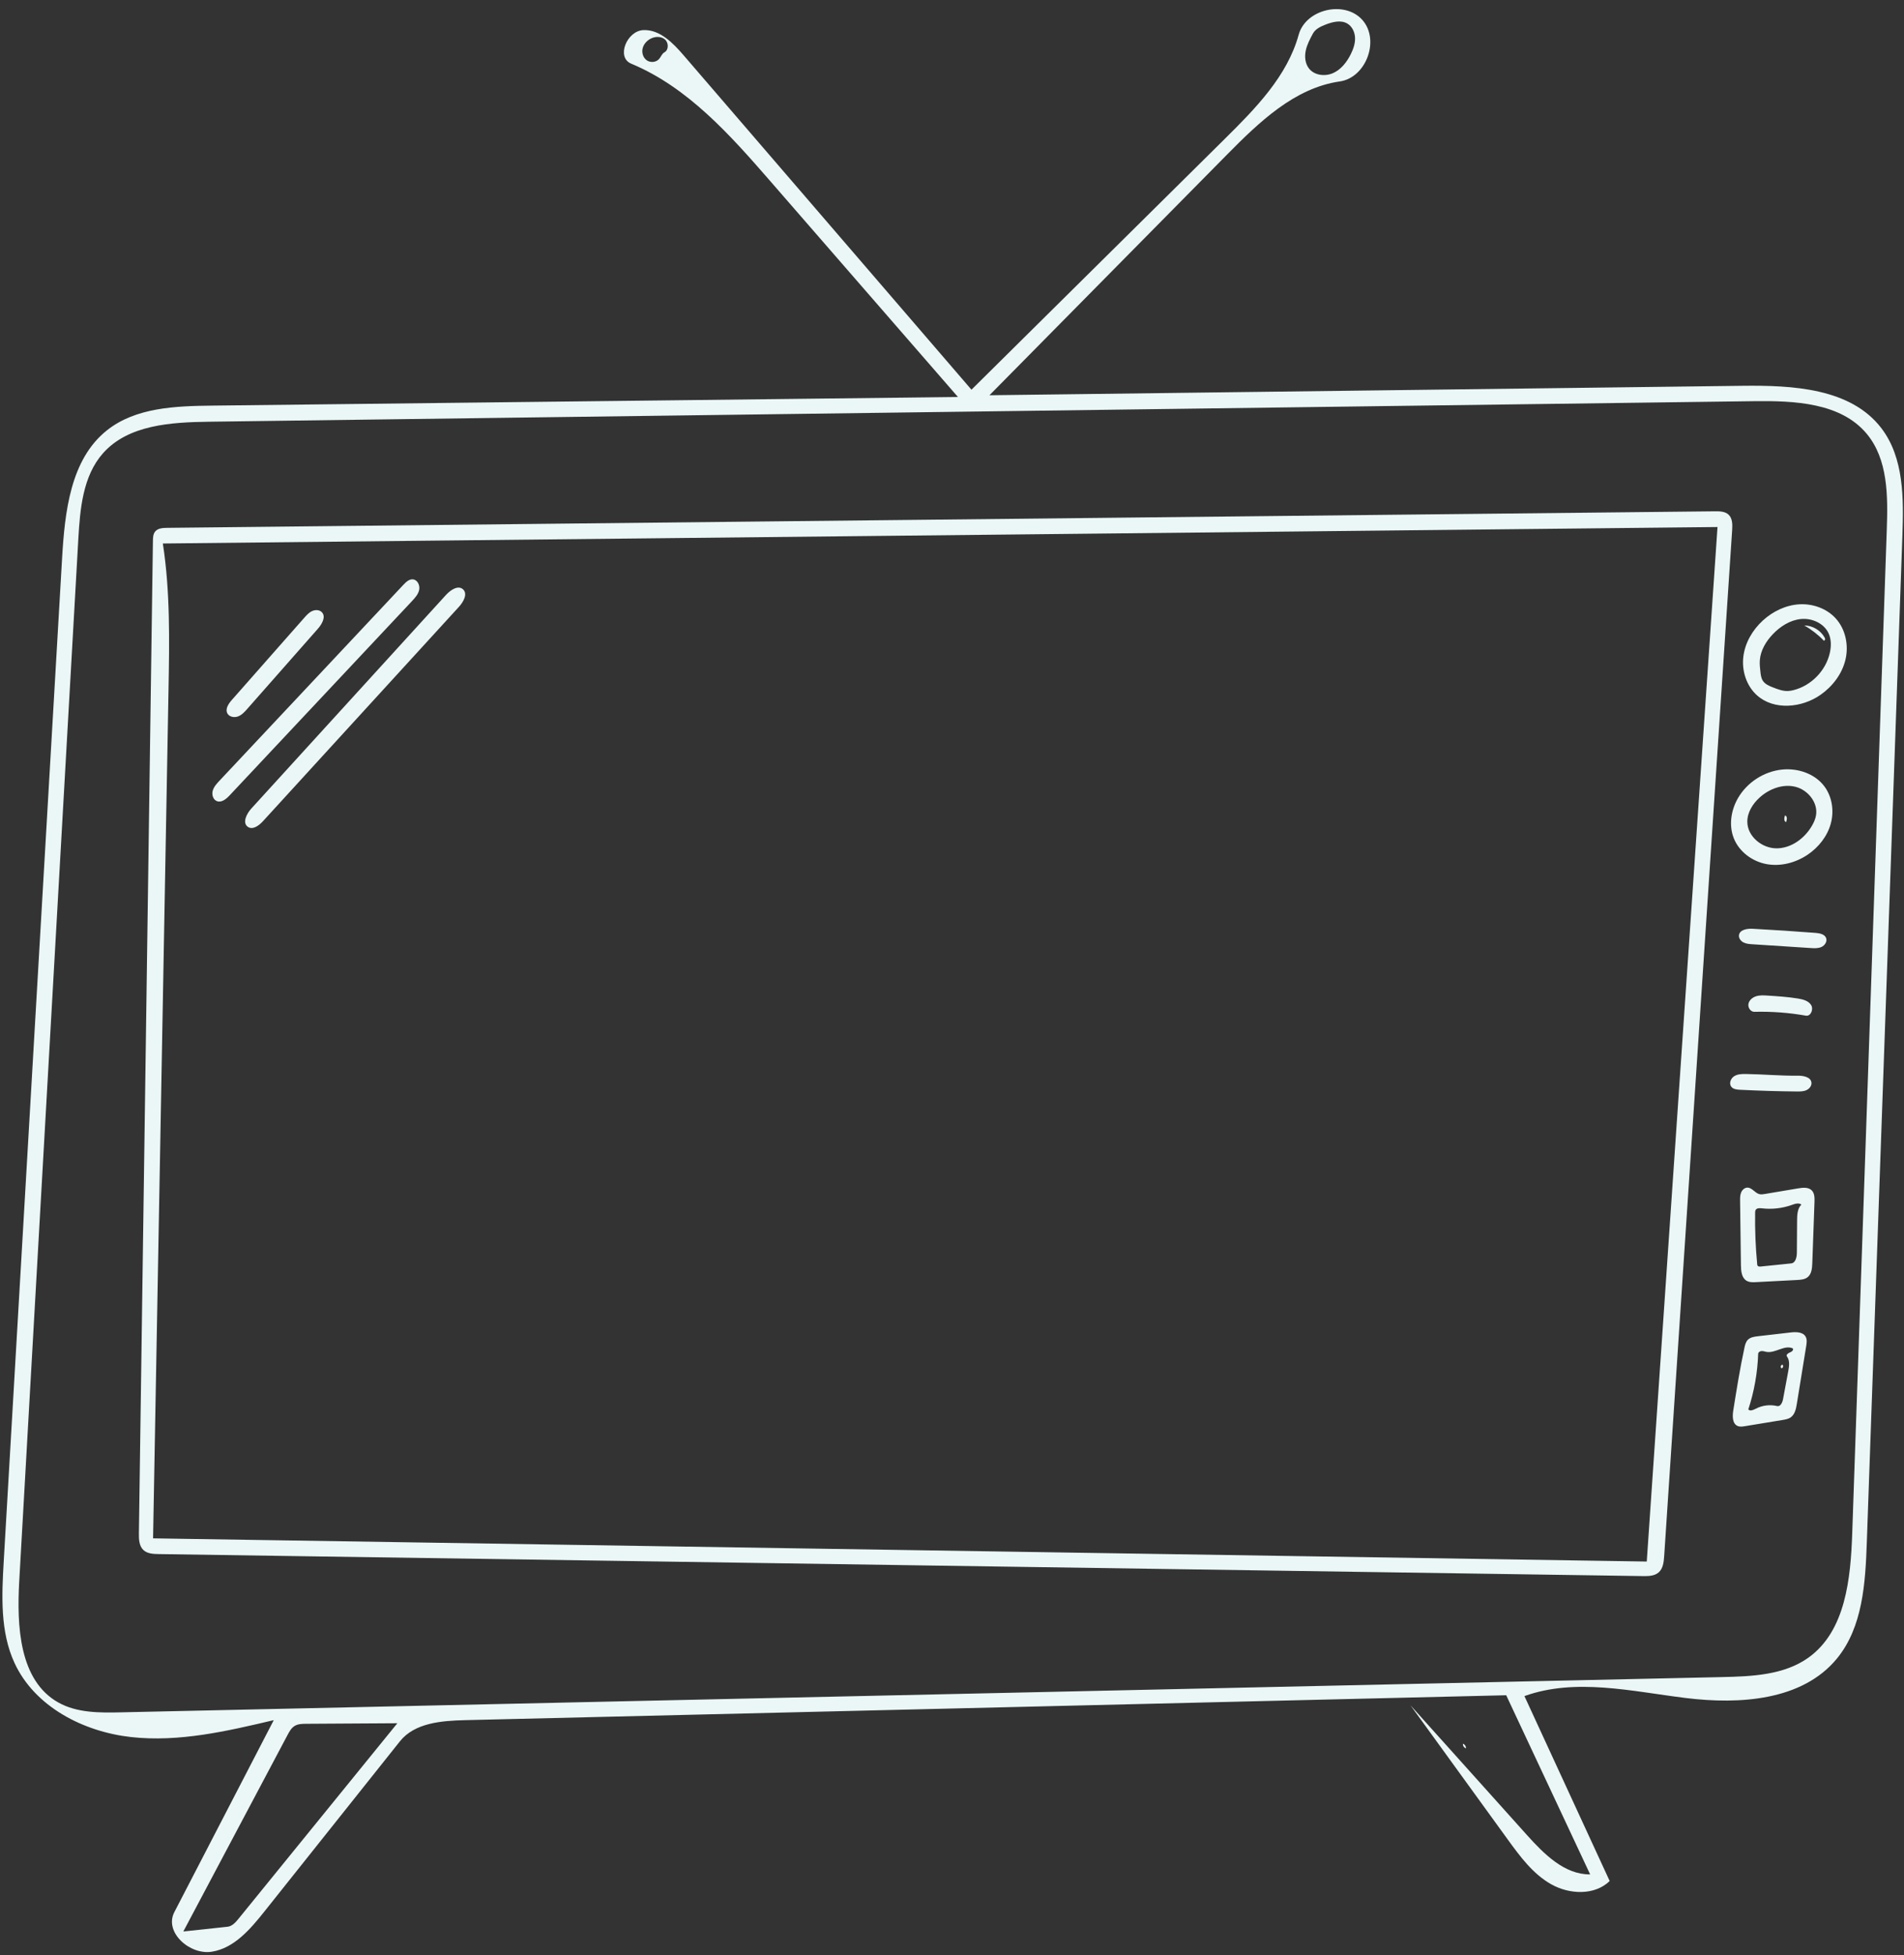
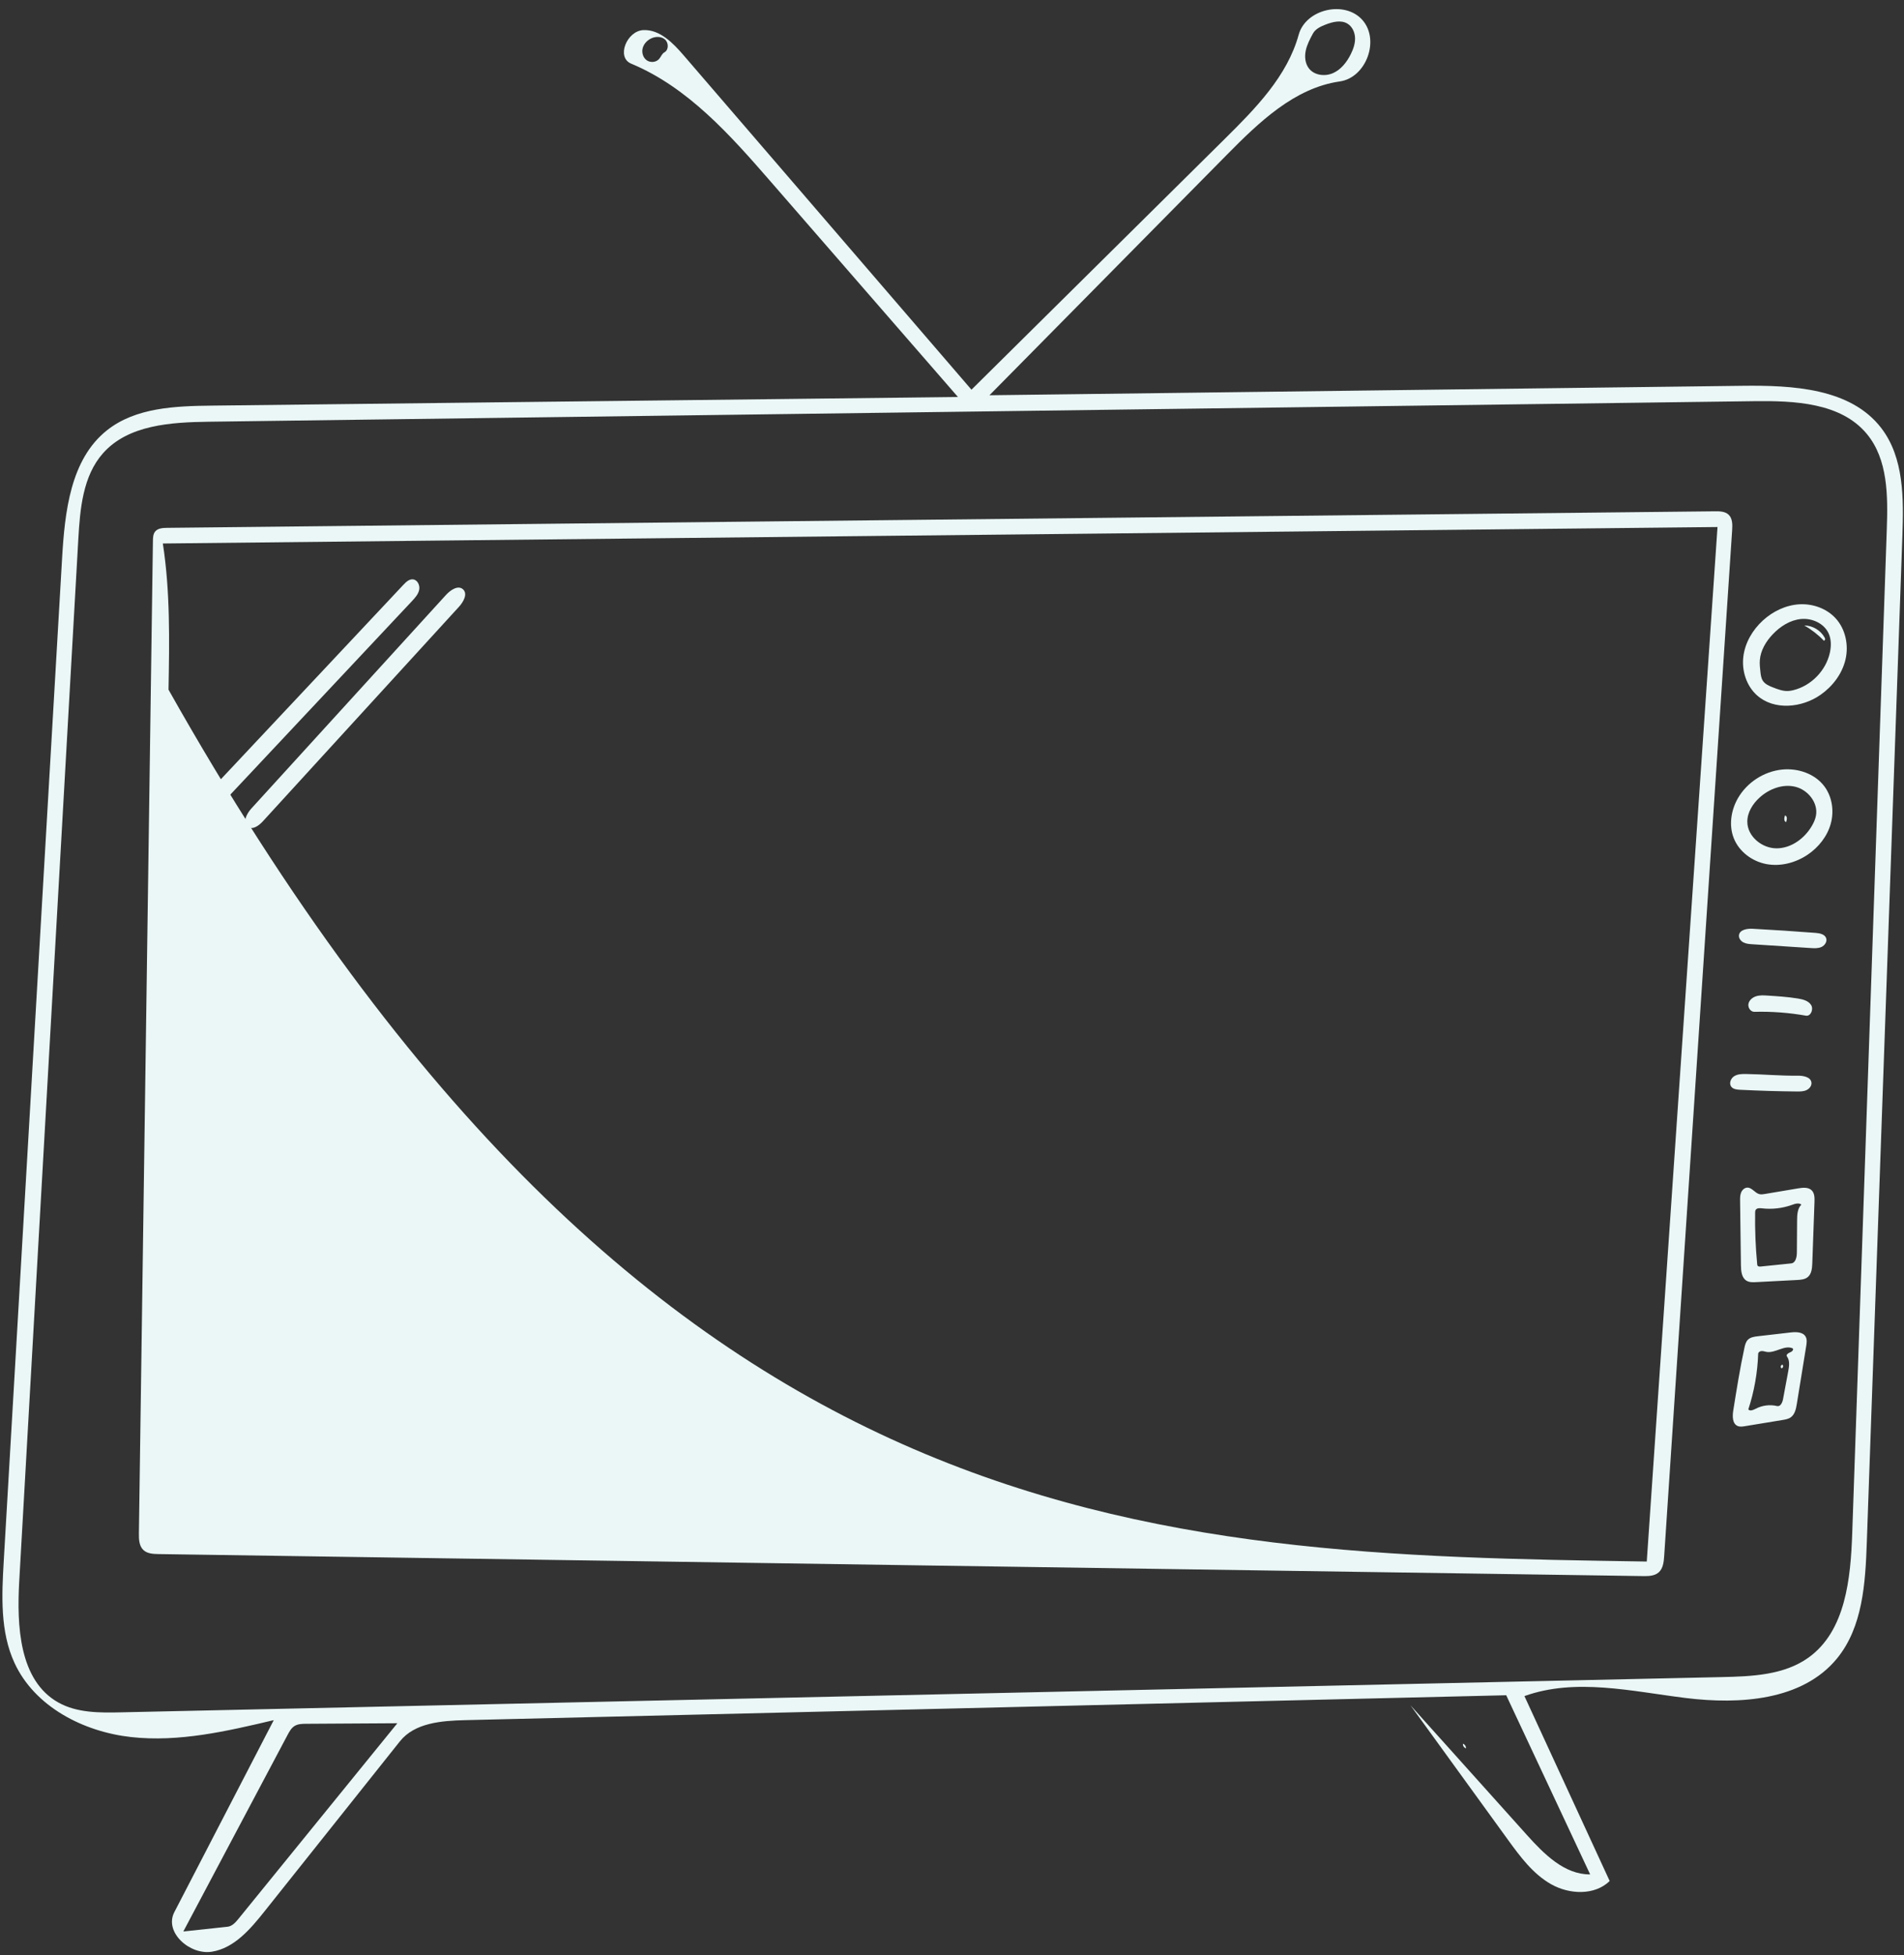
<svg xmlns="http://www.w3.org/2000/svg" fill="none" height="1609.9" preserveAspectRatio="xMidYMid meet" stroke="#eaf7f6" stroke-linecap="round" stroke-linejoin="round" style="fill: none" version="1" viewBox="-2.0 -7.5 1568.2 1609.9" width="1568.2" zoomAndPan="magnify">
  <rect x="-2.0" y="-7.5" width="1568.2" height="1609.9" fill="#333333" stroke="none" />
  <g id="change1_1">
    <path class="selected" d="M1205.238 1431.854 C1203.737 1431.368 1202.719 1429.703 1202.971 1428.146 C1204.527 1428.733 1205.586 1430.428 1205.431 1432.084 z" fill="#eaf7f6" stroke="none" />
  </g>
  <g id="change1_2">
-     <path class="selected" d="M112.408 1254.799 C116.258 982.451 120.107 710.102 123.957 437.754 C123.995 435.098 124.107 432.223 125.771 430.152 C127.989 427.392 132.021 427.128 135.562 427.09 C560.572 422.551 985.582 418.012 1410.592 413.472 C1414.516 413.43 1418.866 413.546 1421.723 416.236 C1425.012 419.333 1424.952 424.486 1424.653 428.993 C1405.994 710.55 1387.335 992.107 1368.677 1273.665 C1368.355 1278.513 1367.784 1283.894 1364.132 1287.1 C1360.708 1290.106 1355.693 1290.199 1351.136 1290.131 C943.629 1284.091 536.121 1278.052 128.613 1272.012 C124.188 1271.946 119.314 1271.708 116.099 1268.667 C112.515 1265.279 112.338 1259.731 112.408 1254.799 M1354.327 1278.157 C1373.75 994.243 1393.172 710.329 1412.595 426.415 C985.772 430.934 558.949 435.452 132.126 439.971 C138.245 479.706 137.528 520.138 136.797 560.336 C132.556 793.246 128.315 1026.155 124.075 1259.065 C534.159 1265.429 944.243 1271.793 1354.327 1278.157 z" fill="#eaf7f6" stroke="none" />
+     <path class="selected" d="M112.408 1254.799 C116.258 982.451 120.107 710.102 123.957 437.754 C123.995 435.098 124.107 432.223 125.771 430.152 C127.989 427.392 132.021 427.128 135.562 427.09 C560.572 422.551 985.582 418.012 1410.592 413.472 C1414.516 413.43 1418.866 413.546 1421.723 416.236 C1425.012 419.333 1424.952 424.486 1424.653 428.993 C1405.994 710.55 1387.335 992.107 1368.677 1273.665 C1368.355 1278.513 1367.784 1283.894 1364.132 1287.1 C1360.708 1290.106 1355.693 1290.199 1351.136 1290.131 C943.629 1284.091 536.121 1278.052 128.613 1272.012 C124.188 1271.946 119.314 1271.708 116.099 1268.667 C112.515 1265.279 112.338 1259.731 112.408 1254.799 M1354.327 1278.157 C1373.75 994.243 1393.172 710.329 1412.595 426.415 C985.772 430.934 558.949 435.452 132.126 439.971 C138.245 479.706 137.528 520.138 136.797 560.336 C534.159 1265.429 944.243 1271.793 1354.327 1278.157 z" fill="#eaf7f6" stroke="none" />
  </g>
  <g id="change1_3">
    <path class="selected" d="M1450.018 503.307 C1458.238 495.818 1468.83 490.706 1479.929 490.043 C1491.029 489.381 1502.546 493.451 1510.008 501.695 C1518.111 510.646 1520.77 523.841 1517.991 535.591 C1515.213 547.341 1507.411 557.577 1497.529 564.515 C1482.046 575.387 1459.022 577.568 1444.997 564.872 C1436.399 557.088 1432.506 544.804 1433.86 533.285 C1435.214 521.767 1441.446 511.118 1450.018 503.307 M1504.182 514.133 C1500.47 505.808 1490.622 501.327 1481.543 502.134 C1472.463 502.941 1464.261 508.201 1458.002 514.828 C1452.487 520.668 1448.09 527.973 1447.464 535.981 C1447.211 539.215 1447.577 542.461 1447.942 545.684 C1448.226 548.193 1448.544 550.801 1449.904 552.928 C1451.8 555.895 1455.308 557.331 1458.595 558.592 C1462.473 560.08 1466.485 561.591 1470.635 561.427 C1472.144 561.367 1473.637 561.085 1475.104 560.722 C1489.789 557.087 1501.913 544.626 1505.147 529.847 C1506.288 524.633 1506.355 519.008 1504.182 514.133 z" fill="#eaf7f6" stroke="none" />
  </g>
  <g id="change1_4">
    <path class="selected" d="M1307.701 1535.74 C1284.655 1486.575 1261.609 1437.409 1238.563 1388.243 C952.777 1395.077 666.991 1401.911 381.205 1408.745 C361.692 1409.212 339.534 1410.924 327.373 1426.19 C290.159 1472.905 252.946 1519.619 215.732 1566.333 C204.168 1580.849 190.908 1596.399 172.59 1599.382 C154.272 1602.364 133.039 1583.31 141.576 1566.831 C168.876 1514.132 196.176 1461.432 223.476 1408.733 C184.893 1417.851 145.385 1427.033 105.98 1422.668 C66.574 1418.302 26.61 1397.671 9.965 1361.688 C-1.98 1335.867 -0.565 1306.121 1.088 1277.719 C17.1 1002.6 33.113 727.481 49.126 452.363 C51.361 413.955 55.96 370.757 86.068 346.806 C109.722 327.989 142.415 326.805 172.639 326.456 C377.429 324.09 582.219 321.724 787.009 319.358 C735.629 260.283 684.249 201.208 632.869 142.133 C599.614 103.898 564.64 64.394 517.861 44.911 C505.307 39.683 514.327 17.849 527.915 17.281 C541.502 16.712 552.345 27.921 561.219 38.226 C640.19 129.93 719.16 221.635 798.131 313.339 C867.726 244.458 937.321 175.578 1006.916 106.698 C1032.082 81.791 1058.236 55.242 1067.634 21.105 C1073.464 -0.069 1105.641 -7.488 1120.154 8.995 C1134.666 25.478 1123.232 56.457 1101.49 59.558 C1064.203 64.876 1034.948 93.135 1008.481 119.933 C943.304 185.93 878.126 251.927 812.948 317.924 C1019.577 315.328 1226.206 312.732 1432.835 310.136 C1474.38 309.614 1522.322 312.029 1547.557 345.036 C1566.215 369.44 1565.958 402.893 1564.872 433.593 C1555.106 709.869 1545.339 986.145 1535.573 1262.42 C1534.388 1295.94 1532.246 1332.115 1510.957 1358.033 C1482.525 1392.648 1430.985 1395.997 1386.526 1390.522 C1342.067 1385.047 1295.726 1373.779 1253.573 1388.933 C1276.977 1439.684 1300.381 1490.436 1323.786 1541.187 C1311.405 1553.229 1290.601 1552.339 1275.568 1543.837 C1260.534 1535.335 1249.929 1520.927 1239.79 1506.945 C1213.079 1470.107 1186.368 1433.268 1159.656 1396.43 C1191.609 1432.014 1223.561 1467.599 1255.513 1503.184 C1269.66 1518.939 1286.527 1535.957 1307.701 1535.74 M1535.541 349.703 C1514.15 323.984 1475.936 322.354 1442.487 322.799 C1018.364 328.439 594.24 334.079 170.117 339.72 C138.81 340.136 103.595 342.249 82.828 365.679 C66.144 384.501 63.906 411.68 62.482 436.792 C46.272 722.588 30.063 1008.383 13.854 1294.179 C11.755 1331.175 13.755 1376.138 46.09 1394.236 C61.496 1402.859 80.114 1402.698 97.764 1402.31 C482.916 1393.83 868.067 1385.351 1253.219 1376.872 C1307.579 1375.675 1361.94 1374.478 1416.3 1373.282 C1441.015 1372.738 1467.409 1371.661 1487.507 1357.266 C1518.18 1335.3 1522.278 1292.083 1523.576 1254.378 C1533.061 978.969 1542.546 703.559 1552.031 428.149 C1552.973 400.806 1553.035 370.739 1535.541 349.703 M148.993 1582.743 C161.134 1581.439 173.274 1580.135 185.415 1578.832 C189.238 1578.421 192.064 1575.209 194.489 1572.225 C238.083 1518.578 281.677 1464.931 325.27 1411.284 C300.21 1411.437 275.149 1411.59 250.089 1411.744 C246.852 1411.763 243.434 1411.832 240.672 1413.519 C237.946 1415.183 236.327 1418.138 234.83 1420.959 C206.218 1474.887 177.605 1528.815 148.993 1582.743 M1107.857 11.991 C1102.484 8.726 1095.555 10.504 1089.693 12.778 C1085.646 14.348 1081.386 16.368 1079.333 20.193 C1076.915 24.699 1074.467 29.286 1073.436 34.295 C1072.405 39.304 1072.976 44.888 1076.136 48.909 C1080.616 54.608 1089.348 55.632 1095.967 52.677 C1102.586 49.722 1107.311 43.615 1110.541 37.125 C1112.608 32.972 1114.2 28.445 1114.067 23.807 C1113.934 19.169 1111.822 14.4 1107.857 11.991 M530.75 42.182 C533.803 44.279 538.404 43.85 540.852 41.07 C542.412 39.297 543.161 36.724 545.233 35.589 C548.876 33.592 548.802 27.697 545.661 24.978 C542.519 22.259 537.636 22.419 533.941 24.318 C530.703 25.982 528.048 28.956 527.25 32.507 C526.453 36.059 527.749 40.12 530.75 42.182 z" fill="#eaf7f6" stroke="none" />
  </g>
  <g id="change1_5">
    <path class="selected" d="M1425.938 682.472 C1421.835 671.937 1423.72 659.661 1429.322 649.841 C1436.777 636.771 1450.764 627.65 1465.731 626.099 C1478.693 624.756 1492.663 629.413 1500.526 639.804 C1507.052 648.429 1508.752 660.239 1505.879 670.666 C1503.007 681.093 1495.862 690.091 1486.904 696.153 C1476.999 702.855 1464.554 706.126 1452.801 703.906 C1441.049 701.685 1430.279 693.617 1425.938 682.472 M1490.349 672.426 C1491.902 669.755 1493.197 666.89 1493.723 663.845 C1495.536 653.338 1487.072 642.818 1476.717 640.276 C1466.361 637.734 1455.194 641.964 1447.291 649.121 C1441.569 654.303 1437.083 661.457 1437.156 669.176 C1437.269 681.202 1449.264 690.983 1461.29 690.954 C1473.316 690.925 1484.304 682.823 1490.349 672.426 z" fill="#eaf7f6" stroke="none" />
  </g>
  <g id="change1_6">
    <path class="selected" d="M1502.049 764.812 C1503.114 767.644 1501.023 770.875 1498.278 772.147 C1495.533 773.419 1492.366 773.249 1489.347 773.052 C1473.325 772.011 1457.303 770.969 1441.281 769.928 C1438.794 769.766 1436.229 769.584 1434.008 768.454 C1431.787 767.324 1429.983 764.985 1430.273 762.51 C1430.812 757.92 1436.983 756.936 1441.597 757.184 C1458.846 758.114 1476.084 759.244 1493.306 760.573 C1496.727 760.837 1500.84 761.601 1502.049 764.812 z" fill="#eaf7f6" stroke="none" />
  </g>
  <g id="change1_7">
    <path class="selected" d="M1431.89 1034.312 C1431.659 1016.649 1431.427 998.986 1431.196 981.323 C1431.165 978.983 1431.147 976.572 1432.013 974.398 C1432.879 972.224 1434.86 970.321 1437.2 970.285 C1441.008 970.227 1443.369 974.725 1447.063 975.653 C1448.565 976.031 1450.144 975.776 1451.671 975.519 C1460.815 973.982 1469.958 972.445 1479.101 970.908 C1482.955 970.26 1487.481 969.812 1490.227 972.592 C1492.564 974.958 1492.595 978.689 1492.476 982.012 C1491.873 998.839 1491.27 1015.666 1490.667 1032.493 C1490.518 1036.655 1490.117 1041.35 1486.892 1043.985 C1484.491 1045.946 1481.164 1046.192 1478.068 1046.354 C1466.854 1046.938 1455.639 1047.522 1444.424 1048.107 C1441.726 1048.247 1438.849 1048.346 1436.524 1046.969 C1432.473 1044.569 1431.952 1039.02 1431.89 1034.312 M1444.018 988.681 C1443.619 989.368 1443.595 990.202 1443.583 990.997 C1443.369 1005.136 1443.937 1019.287 1445.284 1033.364 C1445.321 1033.756 1445.364 1034.162 1445.568 1034.499 C1446.082 1035.352 1447.296 1035.354 1448.287 1035.253 C1456.61 1034.402 1464.932 1033.551 1473.254 1032.699 C1476.945 1032.322 1477.94 1027.466 1477.965 1023.756 C1478.025 1014.919 1478.085 1006.081 1478.145 997.244 C1478.176 992.643 1478.41 987.531 1481.664 984.28 C1479.505 982.579 1476.387 983.631 1473.799 984.555 C1465.966 987.353 1457.486 988.321 1449.224 987.358 C1447.333 987.138 1444.972 987.034 1444.018 988.681 z" fill="#eaf7f6" stroke="none" />
  </g>
  <g id="change1_8">
    <path class="selected" d="M1445.898 1092.648 C1454.851 1091.617 1463.805 1090.586 1472.758 1089.554 C1477.309 1089.03 1482.965 1089.033 1485.197 1093.034 C1486.468 1095.312 1486.086 1098.114 1485.668 1100.689 C1483.089 1116.576 1480.509 1132.464 1477.93 1148.352 C1477.265 1152.444 1476.343 1156.972 1472.974 1159.389 C1471.009 1160.799 1468.528 1161.229 1466.141 1161.622 C1455.824 1163.319 1445.507 1165.016 1435.191 1166.713 C1433.197 1167.041 1431.079 1167.356 1429.217 1166.572 C1424.803 1164.715 1424.816 1158.546 1425.57 1153.817 C1428.323 1136.556 1431.077 1119.284 1434.768 1102.198 C1435.277 1099.842 1435.871 1097.361 1437.547 1095.629 C1439.646 1093.46 1442.9 1092.994 1445.898 1092.648 M1452.907 1105.545 C1451.582 1105.313 1450.287 1104.8 1448.942 1104.857 C1447.598 1104.915 1446.135 1105.815 1446.089 1107.16 C1445.56 1122.691 1442.819 1138.145 1437.974 1152.911 C1439.43 1154.566 1442.091 1153.38 1444.043 1152.355 C1449.41 1149.535 1455.808 1148.734 1461.705 1150.144 C1464.419 1150.793 1466.049 1147.258 1466.561 1144.515 C1467.997 1136.812 1469.432 1129.109 1470.868 1121.406 C1471.633 1117.302 1472.283 1112.654 1469.792 1109.304 C1468.831 1108.013 1470.724 1106.53 1472.245 1106.002 C1473.765 1105.475 1475.6 1103.866 1474.54 1102.655 C1467.784 1099.556 1460.229 1106.823 1452.907 1105.545 z" fill="#eaf7f6" stroke="none" />
  </g>
  <g id="change1_9">
    <path class="selected" d="M1423.932 887.22 C1421.879 884.557 1423.47 880.384 1426.308 878.58 C1429.145 876.776 1432.714 876.7 1436.076 876.746 C1450.145 876.942 1464.19 878.305 1478.26 878.12 C1483.051 878.057 1489.426 879.08 1489.972 883.841 C1490.278 886.506 1488.233 888.993 1485.781 890.081 C1483.328 891.168 1480.551 891.17 1477.868 891.144 C1462.28 890.994 1446.695 890.527 1431.126 889.744 C1428.502 889.612 1425.537 889.3 1423.932 887.22 z" fill="#eaf7f6" stroke="none" />
  </g>
  <g id="change1_10">
    <path class="selected" d="M1485.393 828.719 C1471.399 826.255 1457.158 825.193 1442.953 825.552 C1439.817 825.631 1437.471 822.032 1438.091 818.957 C1438.711 815.883 1441.506 813.618 1444.507 812.707 C1447.509 811.795 1450.719 811.988 1453.849 812.189 C1462.207 812.726 1470.581 813.265 1478.848 814.611 C1482.93 815.276 1487.414 816.42 1489.655 819.896 C1491.897 823.372 1489.466 829.436 1485.393 828.719 z" fill="#eaf7f6" stroke="none" />
  </g>
  <g id="change1_11">
    <path class="selected" d="M338.178 469.508 C341.903 469.915 344.006 474.429 343.261 478.102 C342.517 481.775 339.844 484.709 337.279 487.441 C287.237 540.735 237.196 594.03 187.154 647.325 C184.337 650.326 180.42 653.605 176.595 652.084 C173.48 650.846 172.318 646.786 173.203 643.554 C174.089 640.321 176.462 637.741 178.756 635.298 C229.268 581.507 279.78 527.716 330.292 473.926 C332.435 471.644 335.066 469.169 338.178 469.508 z" fill="#eaf7f6" stroke="none" />
  </g>
  <g id="change1_12">
    <path class="selected" d="M202.209 673.313 C197.352 670.043 201.048 662.525 204.993 658.198 C258.43 599.584 311.866 540.971 365.303 482.358 C369.027 478.273 375.321 473.978 379.384 477.726 C383.422 481.45 379.727 488.034 376.02 492.087 C322.22 550.918 268.419 609.749 214.619 668.58 C211.346 672.158 206.232 676.021 202.209 673.313 z" fill="#eaf7f6" stroke="none" />
  </g>
  <g id="change1_13">
    <path class="selected" d="M1469.083 669.382 C1467.136 668.666 1467.468 665.837 1468.17 663.885 C1470.13 664.317 1469.896 667.181 1469.18 669.057 z" fill="#eaf7f6" stroke="none" />
  </g>
  <g id="change1_14">
    <path class="selected" d="M1500.74 517.298 C1501.031 517.819 1501.306 518.408 1501.18 518.992 C1501.076 519.472 1500.684 519.878 1500.207 519.998 C1495.466 515.064 1490.003 510.825 1484.046 507.457 C1490.816 507.483 1497.439 511.386 1500.74 517.298 z" fill="#eaf7f6" stroke="none" />
  </g>
  <g id="change1_15">
    <path class="selected" d="M1465.264 1118.939 C1464.13 1118.252 1464.765 1116.09 1466.091 1116.127 C1467.2 1116.915 1466.528 1119.059 1465.168 1119.074 z" fill="#eaf7f6" stroke="none" />
  </g>
  <g id="change1_16">
-     <path class="selected" d="M185.265 579.845 C183.308 576.147 186.248 571.843 189.015 568.706 C208.858 546.206 228.701 523.706 248.544 501.207 C250.452 499.043 252.439 496.82 255.057 495.608 C257.675 494.396 261.116 494.467 263.105 496.556 C266.664 500.294 263.215 506.312 259.802 510.184 C246.329 525.47 232.855 540.756 219.381 556.042 C213.505 562.709 207.628 569.377 201.751 576.044 C199.541 578.551 197.205 581.148 194.084 582.341 C190.962 583.535 186.829 582.798 185.265 579.845 z" fill="#eaf7f6" stroke="none" />
-   </g>
+     </g>
</svg>